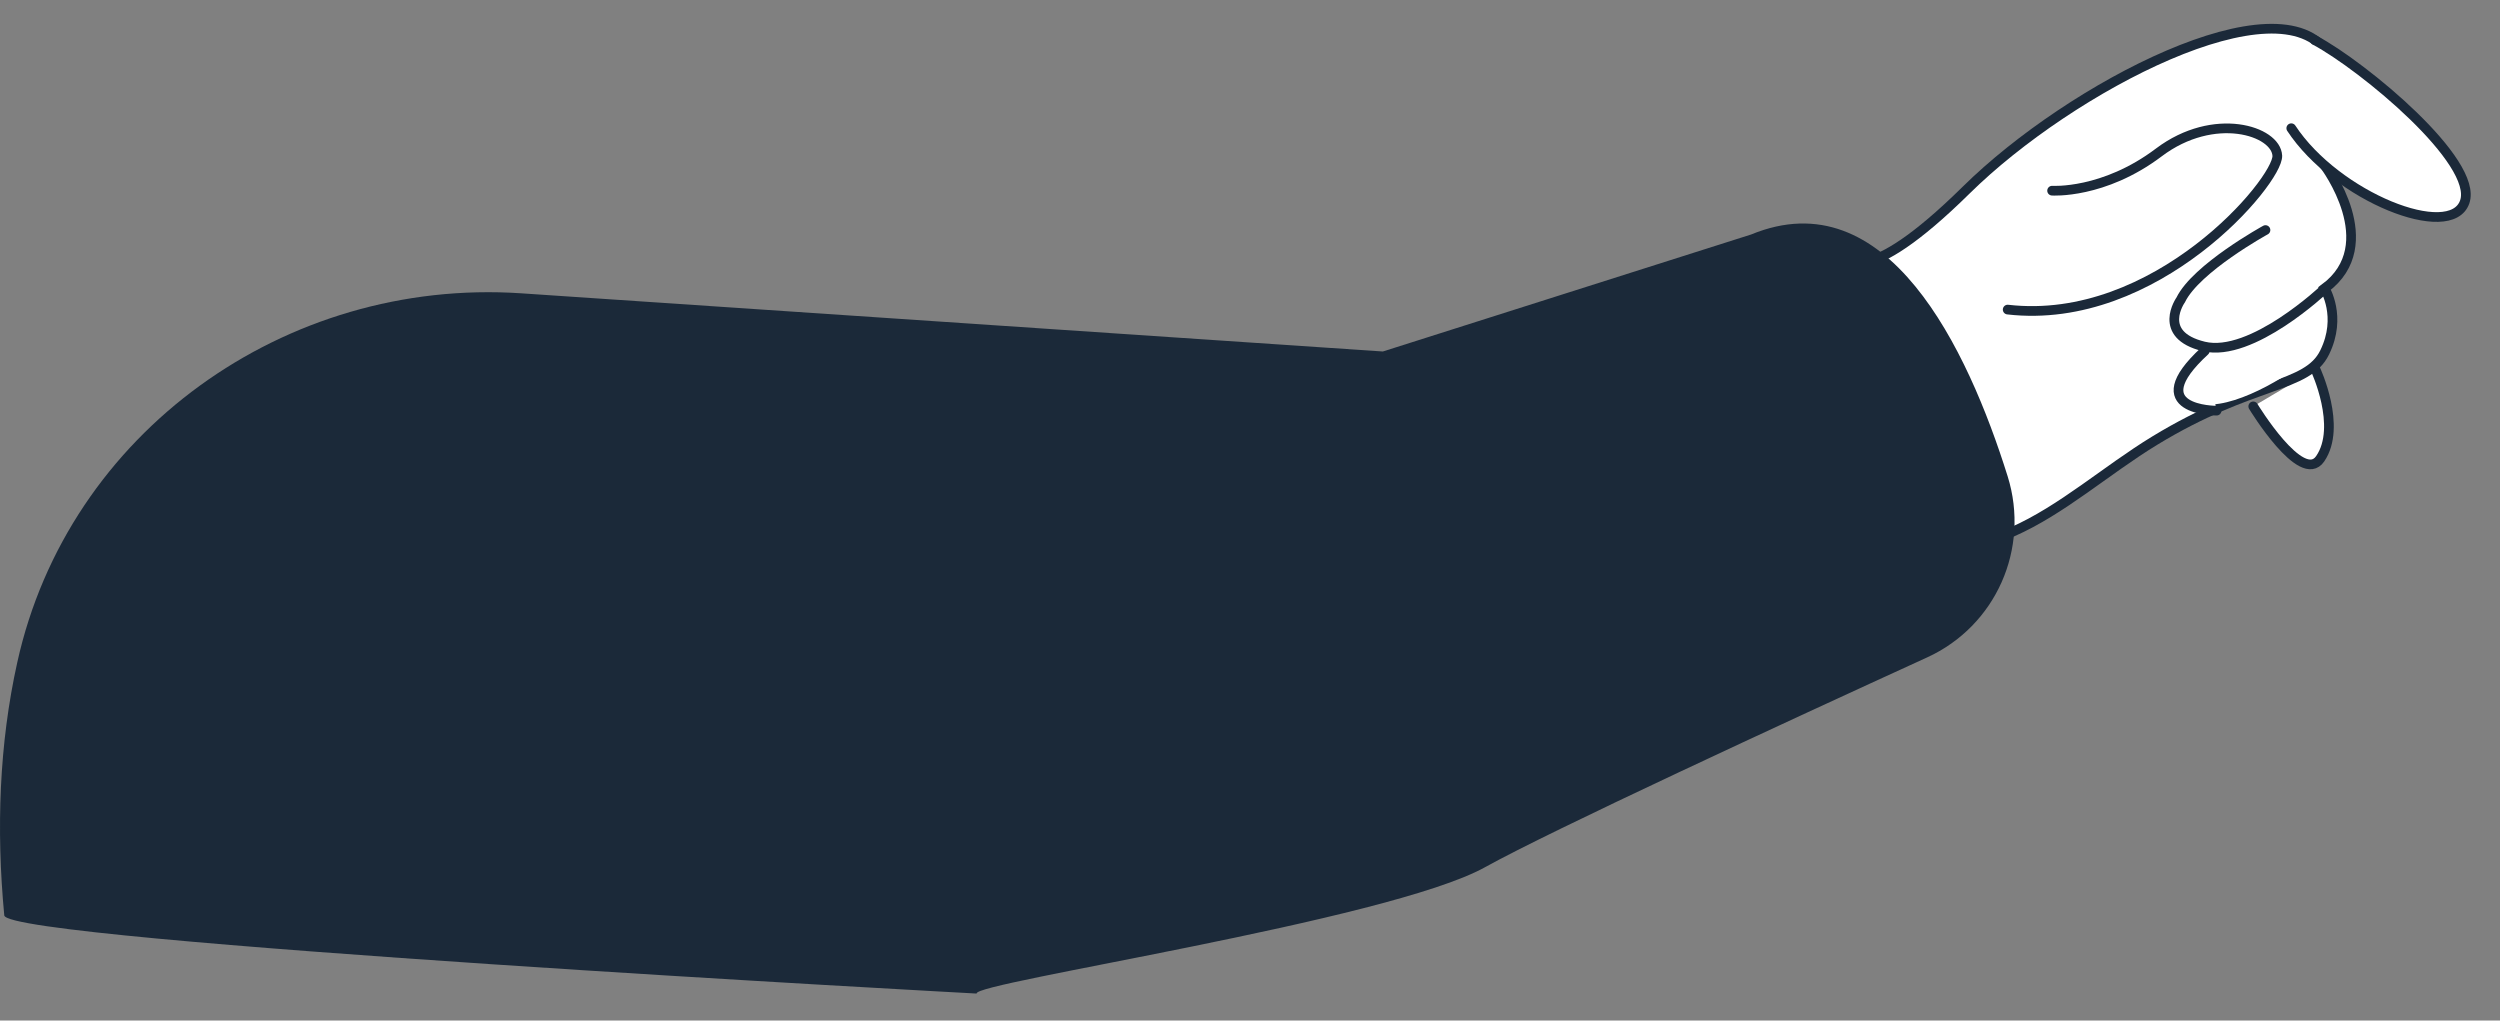
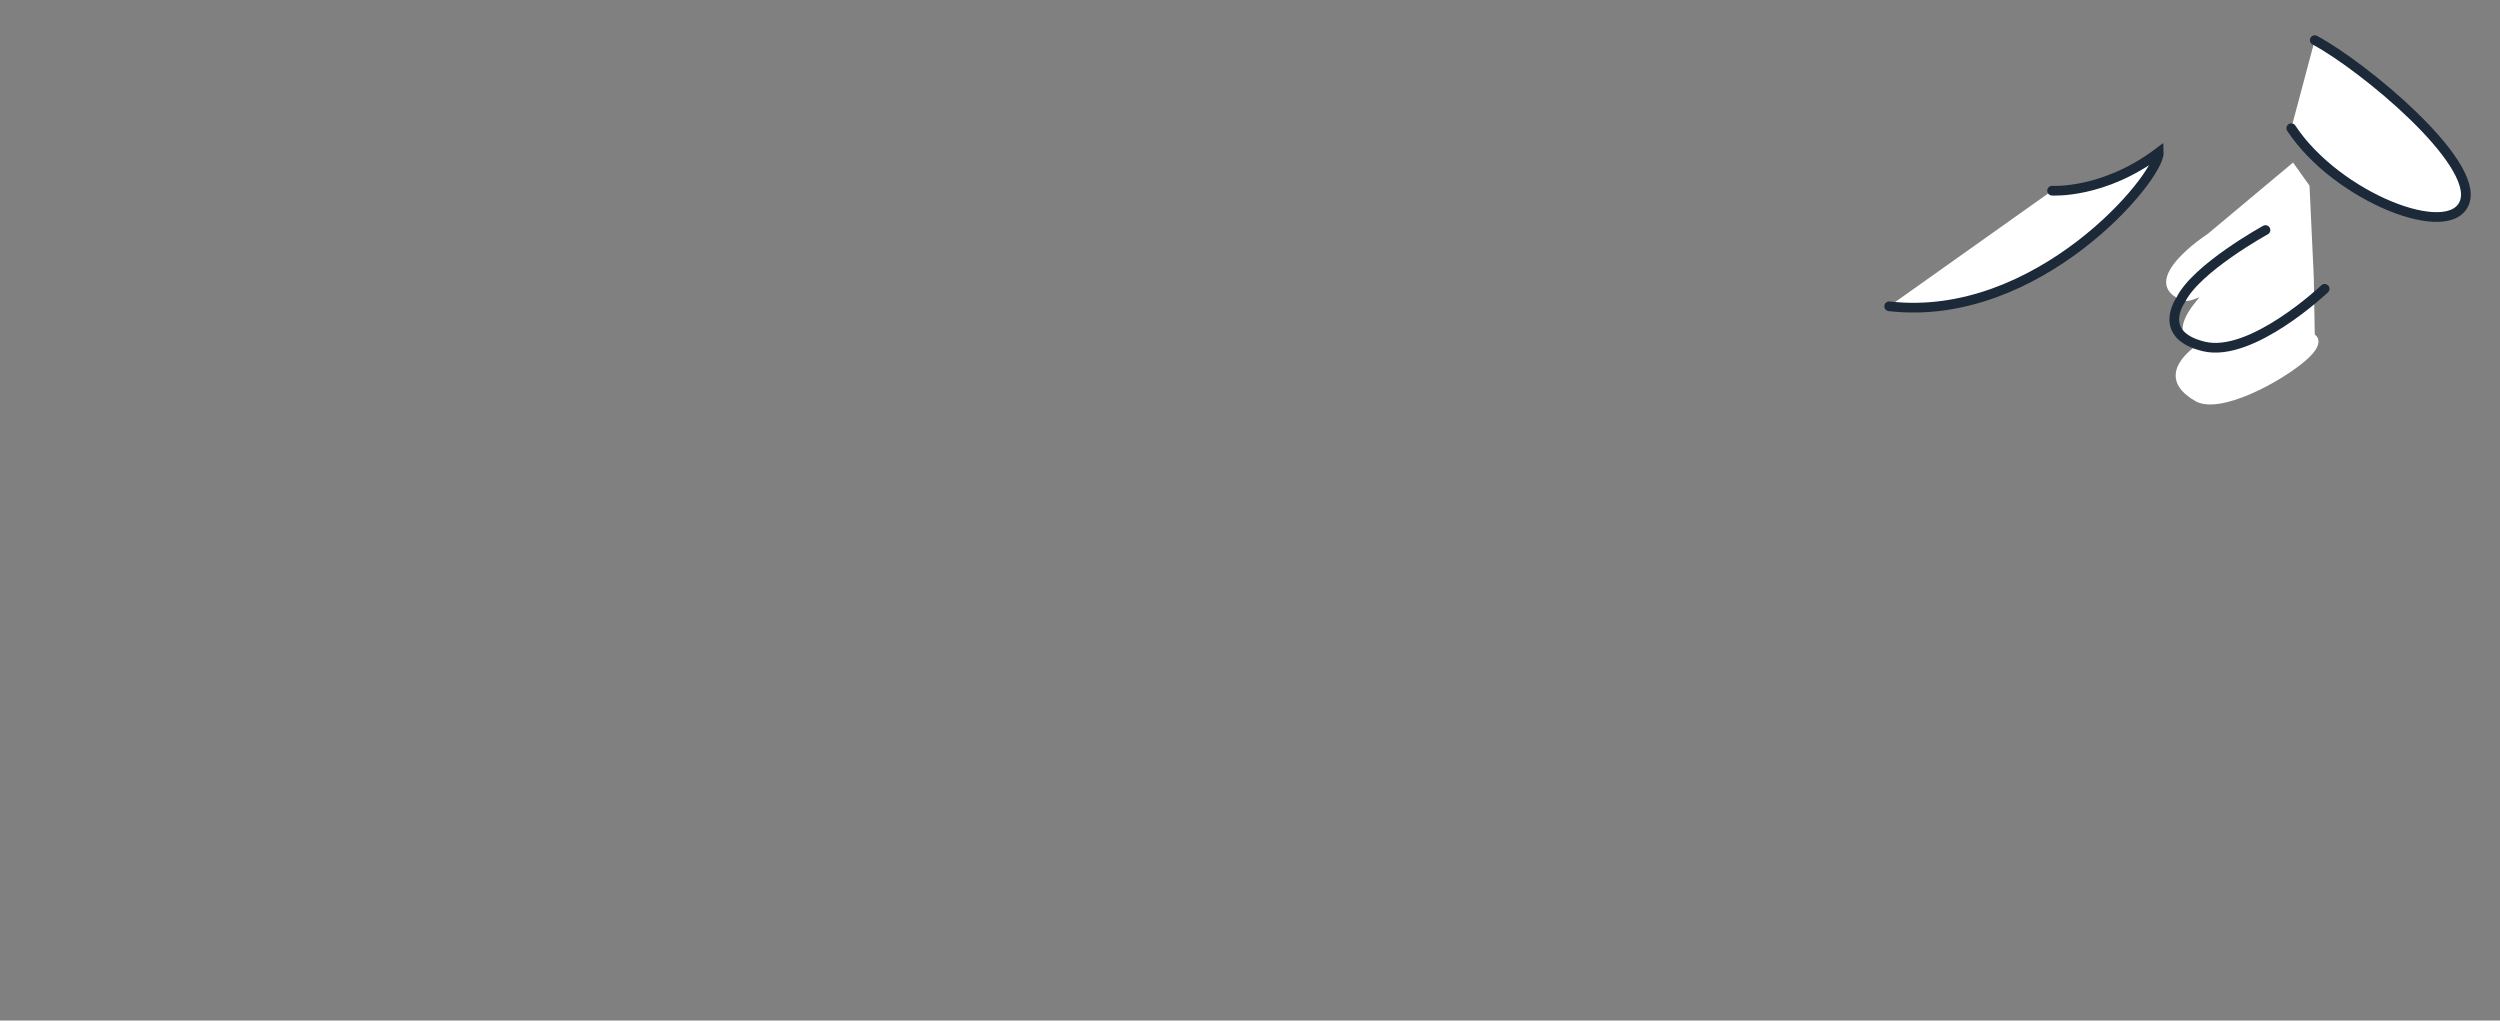
<svg xmlns="http://www.w3.org/2000/svg" version="1.1" id="Layer_1" x="0px" y="0px" viewBox="0 0 128.88 52.61" style="enable-background:new 0 0 128.88 52.61;" xml:space="preserve">
  <rect x="0" y="0" width="128.88" height="52.61" fill="#808080" stroke="none" />
  <style type="text/css"> .st0{fill:#1B2939;} .st1{fill:#FFFFFF;stroke:#1B2939;stroke-width:0.5;stroke-linecap:round;stroke-miterlimit:10;} .st2{fill:none;stroke:#1B2939;stroke-width:0.5;stroke-linecap:round;stroke-miterlimit:10;} .st3{fill:#877AEB;} .st4{fill:#FFFFFF;} .st5{fill:none;stroke:#FFFFFF;stroke-width:0.5;stroke-linecap:round;stroke-miterlimit:10;} .st6{fill:#BBC2D7;stroke:#1B2939;stroke-width:0.5;stroke-linecap:round;stroke-miterlimit:10;} </style>
  <g>
-     <path class="st1" d="M119.37,19.05c0,0,1.38,2.94,0.24,4.6c-0.96,1.4-3.45-2.7-3.45-2.7" />
-     <path class="st1" d="M95.15,13.23c0,0,0.86,1.85,6.22-3.44c5.37-5.29,16.18-10.92,18.67-7c2.5,3.92-0.2,5.74-0.2,5.74 s3.07,4.07,0,6.34c0,0,0.91,1.45,0,3.3c-0.9,1.85-3.71,1.47-8.75,4.54c-5.04,3.07-8.98,8.14-16.8,4.08 c-7.82-4.05-0.39,0.51-0.39,0.51L95.15,13.23z" />
    <path class="st4" d="M118.89,18.56c1.09-0.95,0.44-1.31,0.44-1.31l-0.05-2.96l-0.22-4.72l-0.85-1.19l-4.4,3.68 c0,0-3.68,2.37-1.39,3.4c0.35,0.16,0.74-0.06,0.97-0.14c-0.29,0.36-1.72,1.91-0.15,2.49c0,0-2.39,1.53-0.06,2.87 C114.43,21.4,117.6,19.69,118.89,18.56z" />
-     <path class="st1" d="M105.79,9.83c0,0,2.65,0.18,5.5-1.97c2.85-2.15,6.05-1.12,6.11,0.17c0.05,1.29-6.25,8.81-13.9,7.93" />
-     <path class="st1" d="M114.27,21.17c0,0-3.98,0.02-0.61-3.08" />
+     <path class="st1" d="M105.79,9.83c0,0,2.65,0.18,5.5-1.97c0.05,1.29-6.25,8.81-13.9,7.93" />
    <path class="st1" d="M119.33,2.07c2.53,1.36,8.45,6.27,7.73,8.34c-0.72,2.07-6.61-0.26-8.94-3.8" />
    <path class="st2" d="M116.79,11.86c0,0-3.57,1.96-4.37,3.6c0,0-1.28,1.8,1.19,2.4c2.47,0.6,6.23-2.97,6.23-2.97" />
  </g>
-   <path class="st0" d="M50.35,51.22c-0.28-0.56,21.22-3.75,26.2-6.51c3.4-1.89,15.47-7.47,22.8-10.82c3.54-1.62,5.31-5.61,4.15-9.33 c-2.07-6.61-6.22-15.36-13.23-12.47l-18.98,6.03l-23.25-1.57l-21.18-1.43C14.72,14.31,3.51,22.28,0.89,34.15 c-0.93,4.19-1.09,8.59-0.67,13.04C0.34,48.53,50.35,51.22,50.35,51.22z" />
</svg>